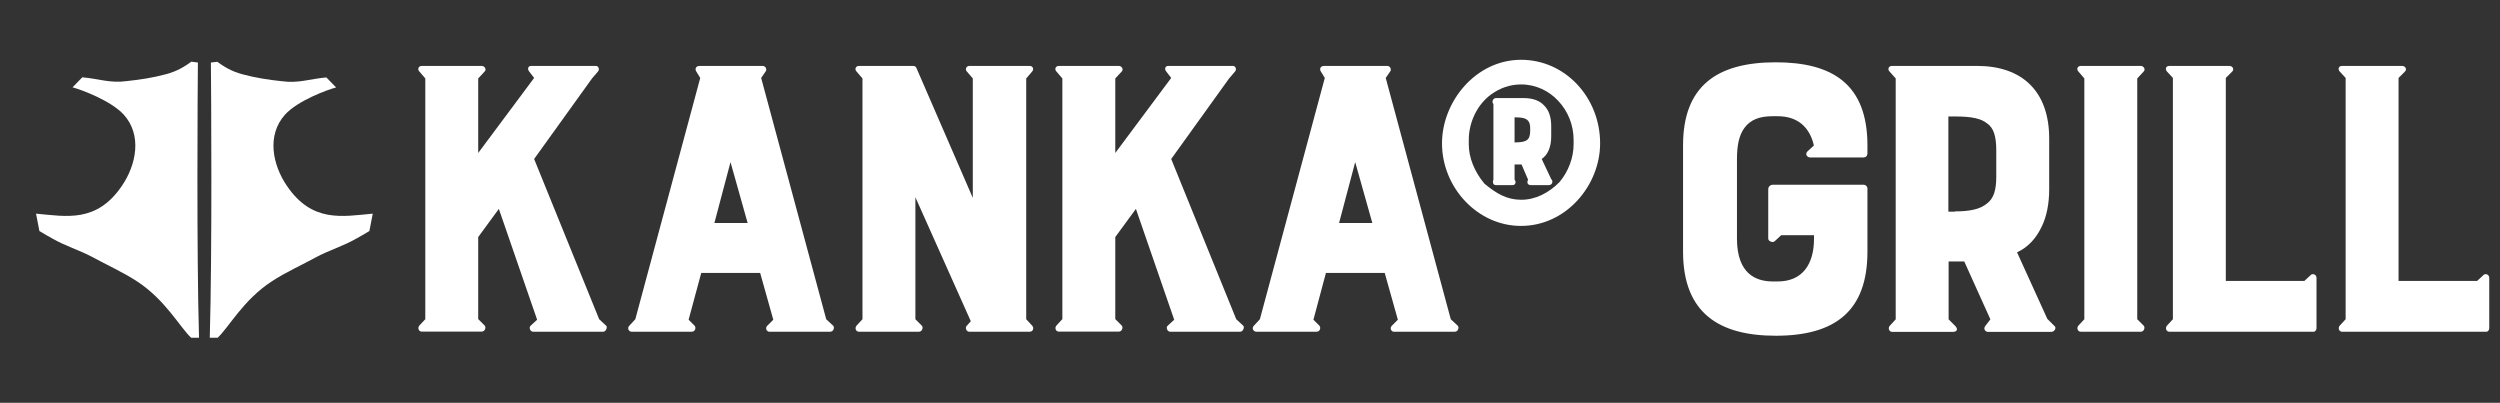
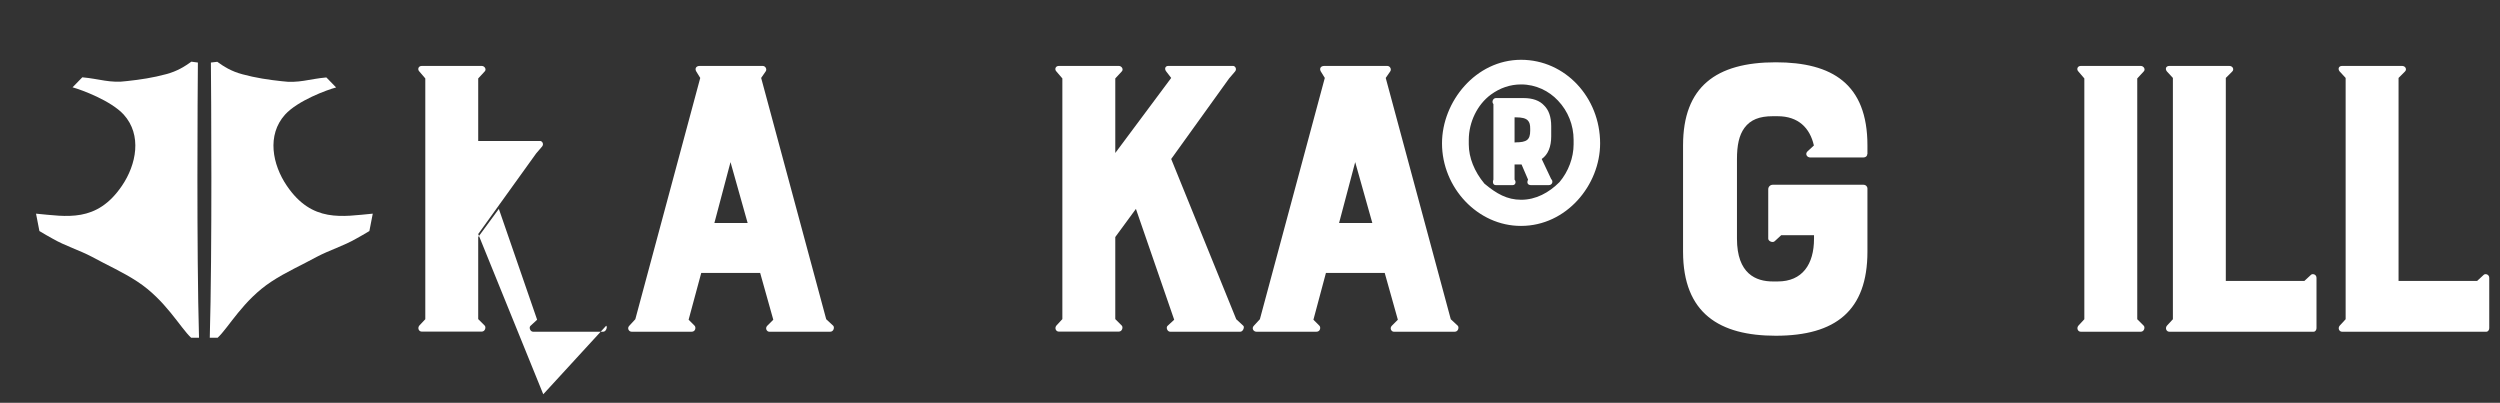
<svg xmlns="http://www.w3.org/2000/svg" version="1.1" id="Layer_1" x="0px" y="0px" viewBox="0 0 199.86 32.2" style="enable-background:new 0 0 199.86 32.2;" xml:space="preserve">
  <rect x="0" y="0" width="199.86" height="32.2" fill="#333333" stroke="none" />
  <style type="text/css">
	.st0{fill:#FFFFFF;}
</style>
  <g>
    <g>
      <g>
        <path class="st0" d="M15.91,27l-0.63,0c-0.87-0.8-2.05-3.02-4.3-4.49c-1.17-0.77-2.41-1.31-3.61-1.97     c-1.04-0.55-2.14-0.87-3.18-1.47c-0.42-0.24-0.55-0.3-1.04-0.6l-0.27-1.39c2.43,0.22,4.85,0.75,6.87-2.23     c1.15-1.69,1.62-4.05,0.14-5.69C8.86,8.04,6.52,7.18,5.8,6.98l0.78-0.8c1.37,0.12,2.22,0.49,3.58,0.3     c1.04-0.11,2.09-0.27,3.12-0.55c0.91-0.24,1.5-0.63,2.02-1L15.82,5C15.8,7.21,15.71,20.03,15.91,27" />
        <path class="st0" d="M16.77,27l0.63,0c0.87-0.8,2.05-3.02,4.3-4.49c1.17-0.77,2.41-1.31,3.61-1.97c1.04-0.55,2.14-0.87,3.18-1.47     c0.42-0.24,0.55-0.3,1.04-0.6l0.27-1.39c-2.43,0.22-4.85,0.75-6.87-2.23c-1.15-1.69-1.62-4.05-0.14-5.69     c1.02-1.12,3.36-1.98,4.08-2.17l-0.78-0.8c-1.37,0.12-2.22,0.49-3.58,0.3c-1.04-0.11-2.09-0.27-3.12-0.55     c-0.91-0.24-1.51-0.63-2.02-1L16.86,5C16.88,7.21,16.97,20.03,16.77,27" />
      </g>
    </g>
  </g>
  <g>
-     <path class="st0" d="M48.46,26.04c0.12,0.08,0,0.48-0.24,0.48h-5.6c-0.24,0-0.36-0.36-0.2-0.48l0.52-0.48l-3.06-8.86l-1.65,2.25   v6.56l0.52,0.52c0.12,0.12,0.04,0.48-0.24,0.48h-4.79c-0.24,0-0.36-0.28-0.2-0.48L34,25.52V6.27l-0.48-0.56   c-0.16-0.16-0.08-0.44,0.2-0.44h4.79c0.24,0,0.4,0.28,0.24,0.44l-0.52,0.56v5.96l4.47-6l-0.4-0.52c-0.16-0.2-0.08-0.44,0.16-0.44   h5.19c0.16,0,0.32,0.24,0.16,0.44l-0.48,0.56l-4.63,6.44l5.2,12.81L48.46,26.04z" />
+     <path class="st0" d="M48.46,26.04c0.12,0.08,0,0.48-0.24,0.48h-5.6c-0.24,0-0.36-0.36-0.2-0.48l0.52-0.48l-3.06-8.86l-1.65,2.25   v6.56l0.52,0.52c0.12,0.12,0.04,0.48-0.24,0.48h-4.79c-0.24,0-0.36-0.28-0.2-0.48L34,25.52V6.27l-0.48-0.56   c-0.16-0.16-0.08-0.44,0.2-0.44h4.79c0.24,0,0.4,0.28,0.24,0.44l-0.52,0.56v5.96l-0.4-0.52c-0.16-0.2-0.08-0.44,0.16-0.44   h5.19c0.16,0,0.32,0.24,0.16,0.44l-0.48,0.56l-4.63,6.44l5.2,12.81L48.46,26.04z" />
    <path class="st0" d="M50.31,26.04l0.48-0.52l5.19-19.29l-0.32-0.52c-0.12-0.2-0.04-0.44,0.28-0.44h5.03c0.24,0,0.36,0.28,0.24,0.44   l-0.36,0.52l5.2,19.29l0.56,0.52c0.12,0.12,0.04,0.48-0.24,0.48H61.5c-0.2,0-0.36-0.28-0.16-0.48l0.48-0.48l-1.05-3.74h-4.71   l-1.01,3.74l0.48,0.48c0.12,0.12,0.08,0.48-0.24,0.48h-4.79C50.27,26.52,50.11,26.24,50.31,26.04z M59.77,17.83l-1.37-4.87   l-1.29,4.87H59.77z" />
-     <path class="st0" d="M68.95,6.27l-0.48-0.56c-0.16-0.16-0.08-0.44,0.2-0.44h4.31c0.12,0,0.24,0.04,0.28,0.16l4.51,10.39V6.27   l-0.48-0.56c-0.16-0.16-0.04-0.44,0.2-0.44h4.83c0.24,0,0.36,0.24,0.2,0.44l-0.48,0.56v19.25l0.48,0.52   c0.16,0.16,0.08,0.48-0.2,0.48h-4.83c-0.24,0-0.36-0.32-0.2-0.48l0.32-0.36l-4.43-9.91v9.75l0.52,0.52   c0.12,0.12,0.04,0.48-0.24,0.48h-4.79c-0.24,0-0.36-0.28-0.2-0.48l0.48-0.52V6.27z" />
    <path class="st0" d="M99.39,26.04c0.12,0.08,0,0.48-0.24,0.48h-5.6c-0.24,0-0.36-0.36-0.2-0.48l0.52-0.48l-3.06-8.86l-1.65,2.25   v6.56l0.52,0.52c0.12,0.12,0.04,0.48-0.24,0.48h-4.79c-0.24,0-0.36-0.28-0.2-0.48l0.48-0.52V6.27l-0.48-0.56   c-0.16-0.16-0.08-0.44,0.2-0.44h4.79c0.24,0,0.4,0.28,0.24,0.44l-0.52,0.56v5.96l4.47-6l-0.4-0.52c-0.16-0.2-0.08-0.44,0.16-0.44   h5.19c0.16,0,0.32,0.24,0.16,0.44l-0.48,0.56l-4.63,6.44l5.2,12.81L99.39,26.04z" />
    <path class="st0" d="M100.24,26.04l0.48-0.52l5.19-19.29l-0.32-0.52c-0.12-0.2-0.04-0.44,0.28-0.44h5.03   c0.24,0,0.36,0.28,0.24,0.44l-0.36,0.52l5.2,19.29l0.56,0.52c0.12,0.12,0.04,0.48-0.24,0.48h-4.87c-0.2,0-0.36-0.28-0.16-0.48   l0.48-0.48l-1.05-3.74H106L105,25.56l0.48,0.48c0.12,0.12,0.08,0.48-0.24,0.48h-4.79C100.2,26.52,100.04,26.24,100.24,26.04z    M109.71,17.83l-1.37-4.87l-1.29,4.87H109.71z" />
    <path class="st0" d="M115.28,11.46c0-3.34,2.7-6.68,6.32-6.68c3.54,0,6.32,3.02,6.32,6.68c0,3.34-2.7,6.6-6.32,6.6   C118.14,18.07,115.28,15.01,115.28,11.46z M117.42,11.18v0.36c0,1.05,0.44,2.17,1.25,3.14c0.97,0.81,1.81,1.29,2.94,1.29   c1.17,0,2.21-0.56,3.06-1.41c0.72-0.85,1.13-1.97,1.13-3.02v-0.36c0-1.17-0.44-2.29-1.25-3.14c-0.72-0.77-1.77-1.29-2.94-1.29   c-0.89,0-1.69,0.28-2.42,0.81C118.1,8.36,117.42,9.77,117.42,11.18z M119.59,7.84h2.21c0.73,0,1.29,0.2,1.65,0.6   c0.36,0.36,0.56,0.89,0.56,1.65v0.81c0,0.81-0.24,1.45-0.76,1.81l0.76,1.61l0.04,0.04c0.12,0.16,0.04,0.44-0.24,0.44h-1.41   c-0.28,0-0.36-0.2-0.24-0.44l-0.52-1.21h-0.56v1.21c0.12,0.12,0.12,0.44-0.16,0.44h-1.33c-0.24,0-0.28-0.24-0.2-0.44V8.32   C119.23,8.16,119.35,7.84,119.59,7.84z M121.16,11.38c0.89,0,1.17-0.2,1.17-0.93V10.3c0-0.32-0.04-0.52-0.2-0.68   s-0.44-0.24-0.97-0.24h-0.08v2.01H121.16z" />
    <path class="st0" d="M149.28,12.31c0,0.16-0.12,0.28-0.32,0.28h-4.23c-0.28,0-0.44-0.28-0.24-0.48l0.52-0.48   c-0.32-1.41-1.25-2.34-2.9-2.34h-0.4c-1.05,0-1.77,0.28-2.25,0.93c-0.44,0.6-0.6,1.41-0.6,2.5v6.36c0,2.82,1.53,3.42,2.86,3.42h0.4   c1.97,0,2.9-1.37,2.9-3.42v-0.28h-2.62l-0.52,0.48c-0.16,0.16-0.52,0-0.52-0.2v-3.95c0-0.2,0.16-0.36,0.36-0.36h7.25   c0.2,0,0.32,0.16,0.32,0.28v5.07c0,4.71-2.54,6.72-7.33,6.72c-4.47,0-7.41-1.77-7.41-6.72v-8.5c0-4.67,2.62-6.64,7.41-6.64   c4.51,0,7.33,1.73,7.33,6.64V12.31z" />
-     <path class="st0" d="M151.05,5.71c-0.16-0.16-0.08-0.44,0.2-0.44h6.81c3.58,0,5.76,2.01,5.76,5.8v4.07c0,1.13-0.2,2.17-0.6,2.98   c-0.44,0.93-1.09,1.65-1.97,2.05l2.42,5.32l0.56,0.56c0.2,0.12,0.04,0.48-0.24,0.48h-5.07c-0.2,0-0.4-0.24-0.2-0.48l0.4-0.52   l-2.09-4.63h-1.25v4.63l0.52,0.52c0.28,0.28,0.12,0.48-0.16,0.48h-4.87c-0.24,0-0.36-0.28-0.2-0.48l0.48-0.52V6.27L151.05,5.71z    M156.28,16.9c1.29,0,2.05-0.2,2.58-0.64c0.52-0.4,0.73-1.05,0.73-2.13v-2.09c0-1.13-0.2-1.81-0.73-2.17   c-0.48-0.4-1.25-0.56-2.58-0.56h-0.52v7.61H156.28z" />
    <path class="st0" d="M166.63,25.52V6.27l-0.48-0.56c-0.16-0.16-0.08-0.44,0.2-0.44h4.79c0.24,0,0.4,0.28,0.24,0.44l-0.52,0.56   v19.25l0.52,0.52c0.12,0.12,0.04,0.48-0.24,0.48h-4.79c-0.24,0-0.36-0.28-0.2-0.48L166.63,25.52z" />
    <path class="st0" d="M184.75,21.97c0.12-0.12,0.44-0.04,0.44,0.24v4.03c0,0.12-0.08,0.28-0.24,0.28h-11.52   c-0.24,0-0.36-0.28-0.2-0.48l0.48-0.52V6.23l-0.48-0.52c-0.16-0.2-0.08-0.44,0.2-0.44h4.79c0.28,0,0.4,0.28,0.24,0.44l-0.52,0.52   v16.23h6.28L184.75,21.97z" />
    <path class="st0" d="M198.56,21.97c0.12-0.12,0.44-0.04,0.44,0.24v4.03c0,0.12-0.08,0.28-0.24,0.28h-11.52   c-0.24,0-0.36-0.28-0.2-0.48l0.48-0.52V6.23l-0.48-0.52c-0.16-0.2-0.08-0.44,0.2-0.44h4.79c0.28,0,0.4,0.28,0.24,0.44l-0.52,0.52   v16.23h6.28L198.56,21.97z" />
  </g>
</svg>